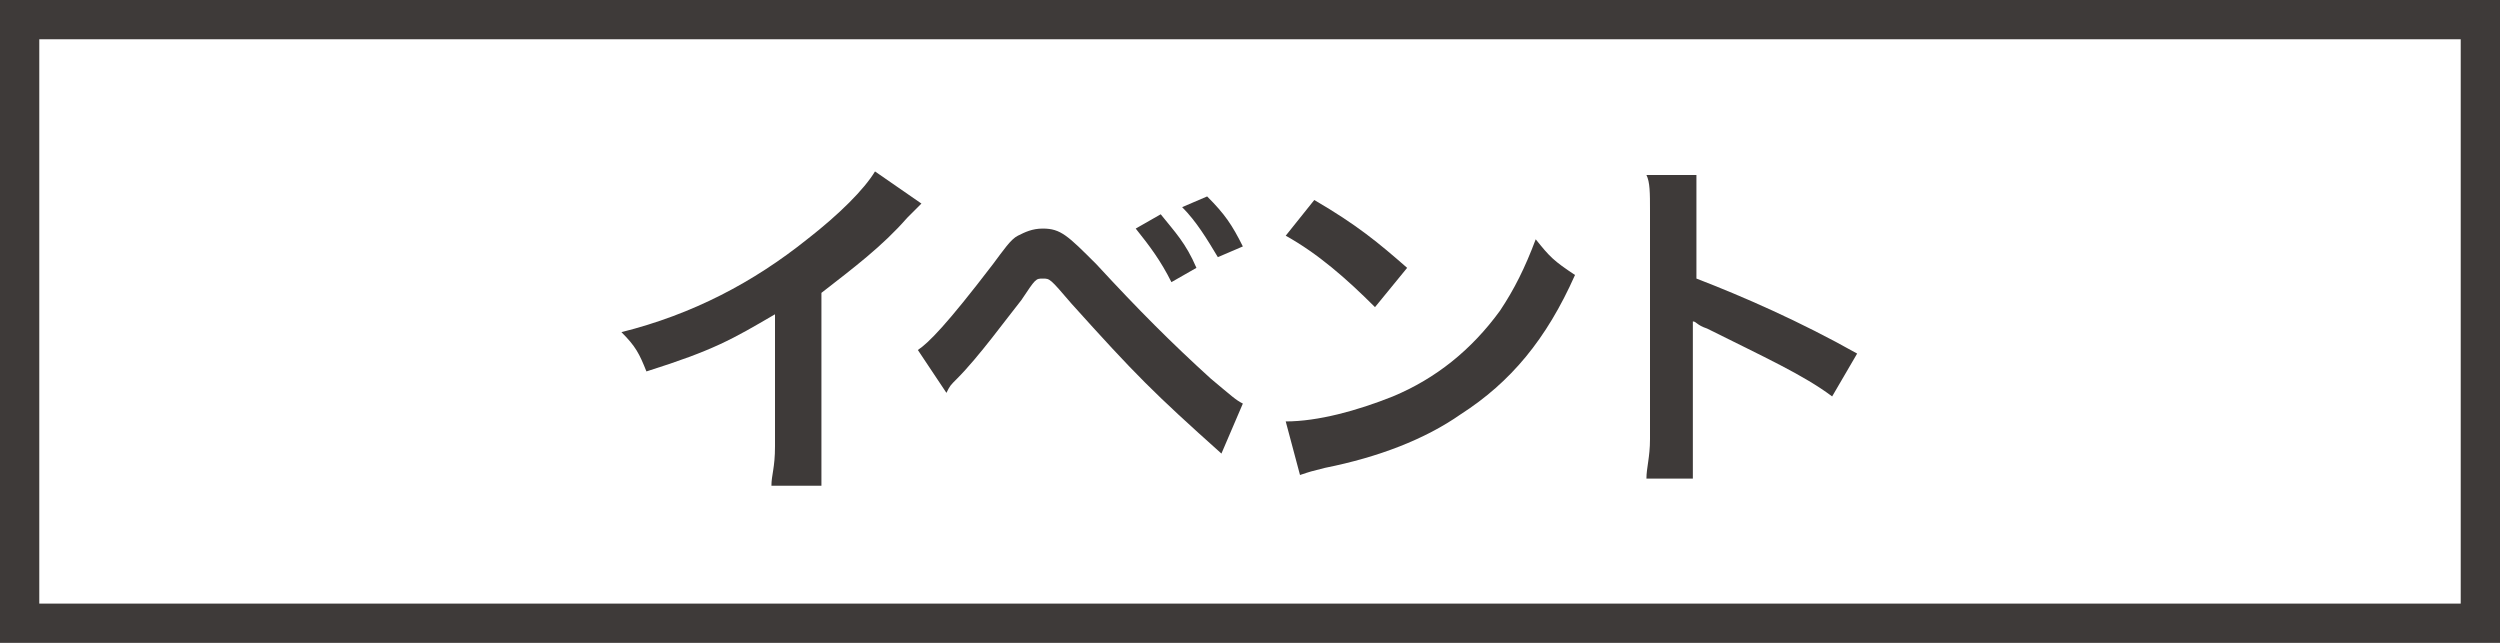
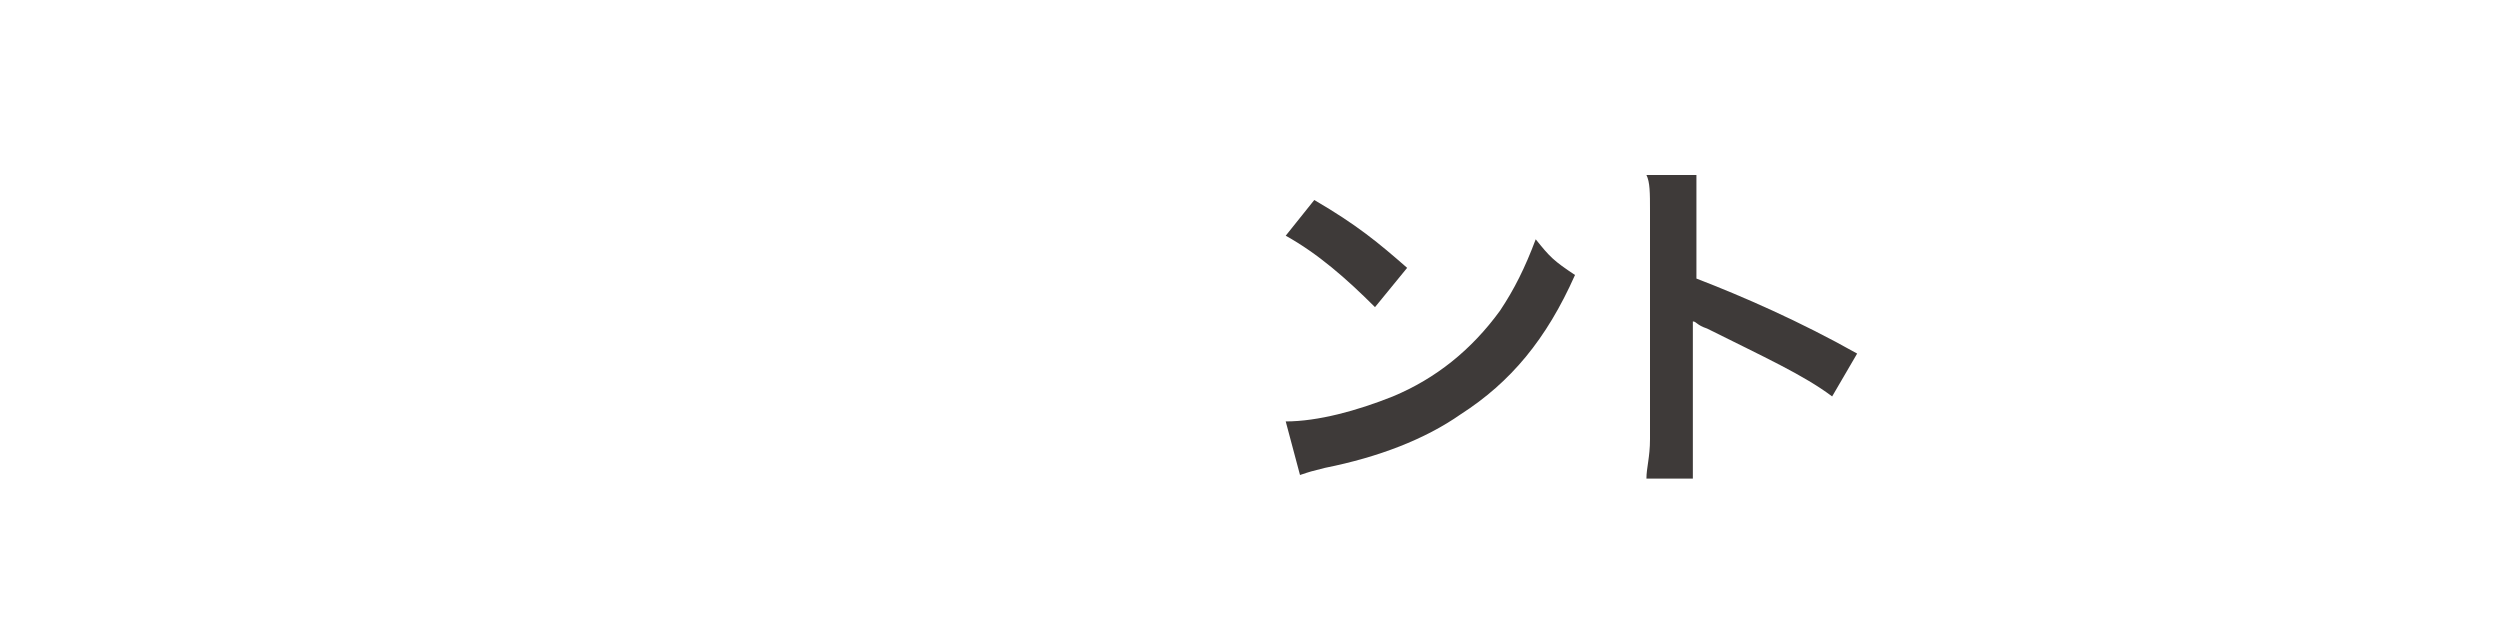
<svg xmlns="http://www.w3.org/2000/svg" version="1.1" id="レイヤー_1" x="0px" y="0px" viewBox="0 0 70 18" enable-background="new 0 0 70 18" xml:space="preserve">
  <g>
-     <path fill="#3E3A39" d="M68.9,1.1v15.8H1.1V1.1H68.9 M70,0H0v18h70V0L70,0z" />
-   </g>
+     </g>
  <g>
    <g>
-       <path fill="#3E3A39" d="M25.8,5.7c-0.2,0.2-0.2,0.2-0.4,0.4c-0.7,0.8-1.5,1.4-2.4,2.1v4.3c0,0.5,0,0.8,0,1.1h-1.4    c0-0.3,0.1-0.5,0.1-1.1V8.8c-1.2,0.7-1.7,1-3.6,1.6c-0.2-0.5-0.3-0.7-0.7-1.1c2-0.5,3.7-1.4,5.2-2.6c0.9-0.7,1.6-1.4,1.9-1.9    L25.8,5.7z" />
-       <path fill="#3E3A39" d="M25.7,9.8c0.3-0.2,0.8-0.7,2.1-2.4c0.3-0.4,0.5-0.7,0.7-0.8c0.2-0.1,0.4-0.2,0.7-0.2c0.5,0,0.7,0.2,1.5,1    c1.2,1.3,2.1,2.2,3.2,3.2c0.6,0.5,0.7,0.6,0.9,0.7l-0.6,1.4c-1.9-1.7-2.4-2.2-4.2-4.2c-0.6-0.7-0.6-0.7-0.8-0.7    c-0.2,0-0.2,0-0.6,0.6c-0.4,0.5-1.2,1.6-1.8,2.2c-0.2,0.2-0.2,0.2-0.3,0.4L25.7,9.8z M32.5,6c0.4,0.5,0.7,0.8,1,1.5l-0.7,0.4    c-0.3-0.6-0.6-1-1-1.5L32.5,6z M34.1,7.2c-0.3-0.5-0.6-1-1-1.4l0.7-0.3c0.5,0.5,0.7,0.8,1,1.4L34.1,7.2z" />
-       <path fill="#3E3A39" d="M36,11.8c0.9,0,2-0.3,3-0.7c1.2-0.5,2.2-1.3,3-2.4c0.4-0.6,0.7-1.2,1-2c0.4,0.5,0.5,0.6,1.1,1    c-0.8,1.8-1.8,3-3.2,3.9c-1,0.7-2.3,1.2-3.8,1.5c-0.4,0.1-0.4,0.1-0.7,0.2L36,11.8z M36.8,5.6c1.2,0.7,1.8,1.2,2.6,1.9l-0.9,1.1    c-0.8-0.8-1.6-1.5-2.5-2L36.8,5.6z" />
+       <path fill="#3E3A39" d="M36,11.8c0.9,0,2-0.3,3-0.7c1.2-0.5,2.2-1.3,3-2.4c0.4-0.6,0.7-1.2,1-2c0.4,0.5,0.5,0.6,1.1,1    c-0.8,1.8-1.8,3-3.2,3.9c-1,0.7-2.3,1.2-3.8,1.5c-0.4,0.1-0.4,0.1-0.7,0.2L36,11.8M36.8,5.6c1.2,0.7,1.8,1.2,2.6,1.9l-0.9,1.1    c-0.8-0.8-1.6-1.5-2.5-2L36.8,5.6z" />
      <path fill="#3E3A39" d="M46.1,13.4c0-0.3,0.1-0.6,0.1-1.1V5.9c0-0.5,0-0.8-0.1-1h1.4c0,0.3,0,0.4,0,1v1.9C48.8,8.3,50.4,9,52,9.9    l-0.7,1.2c-0.8-0.6-1.9-1.1-3.5-1.9C47.5,9.1,47.5,9,47.4,9c0,0.3,0,0.4,0,0.7v2.6c0,0.5,0,0.8,0,1.1H46.1z" />
    </g>
  </g>
</svg>